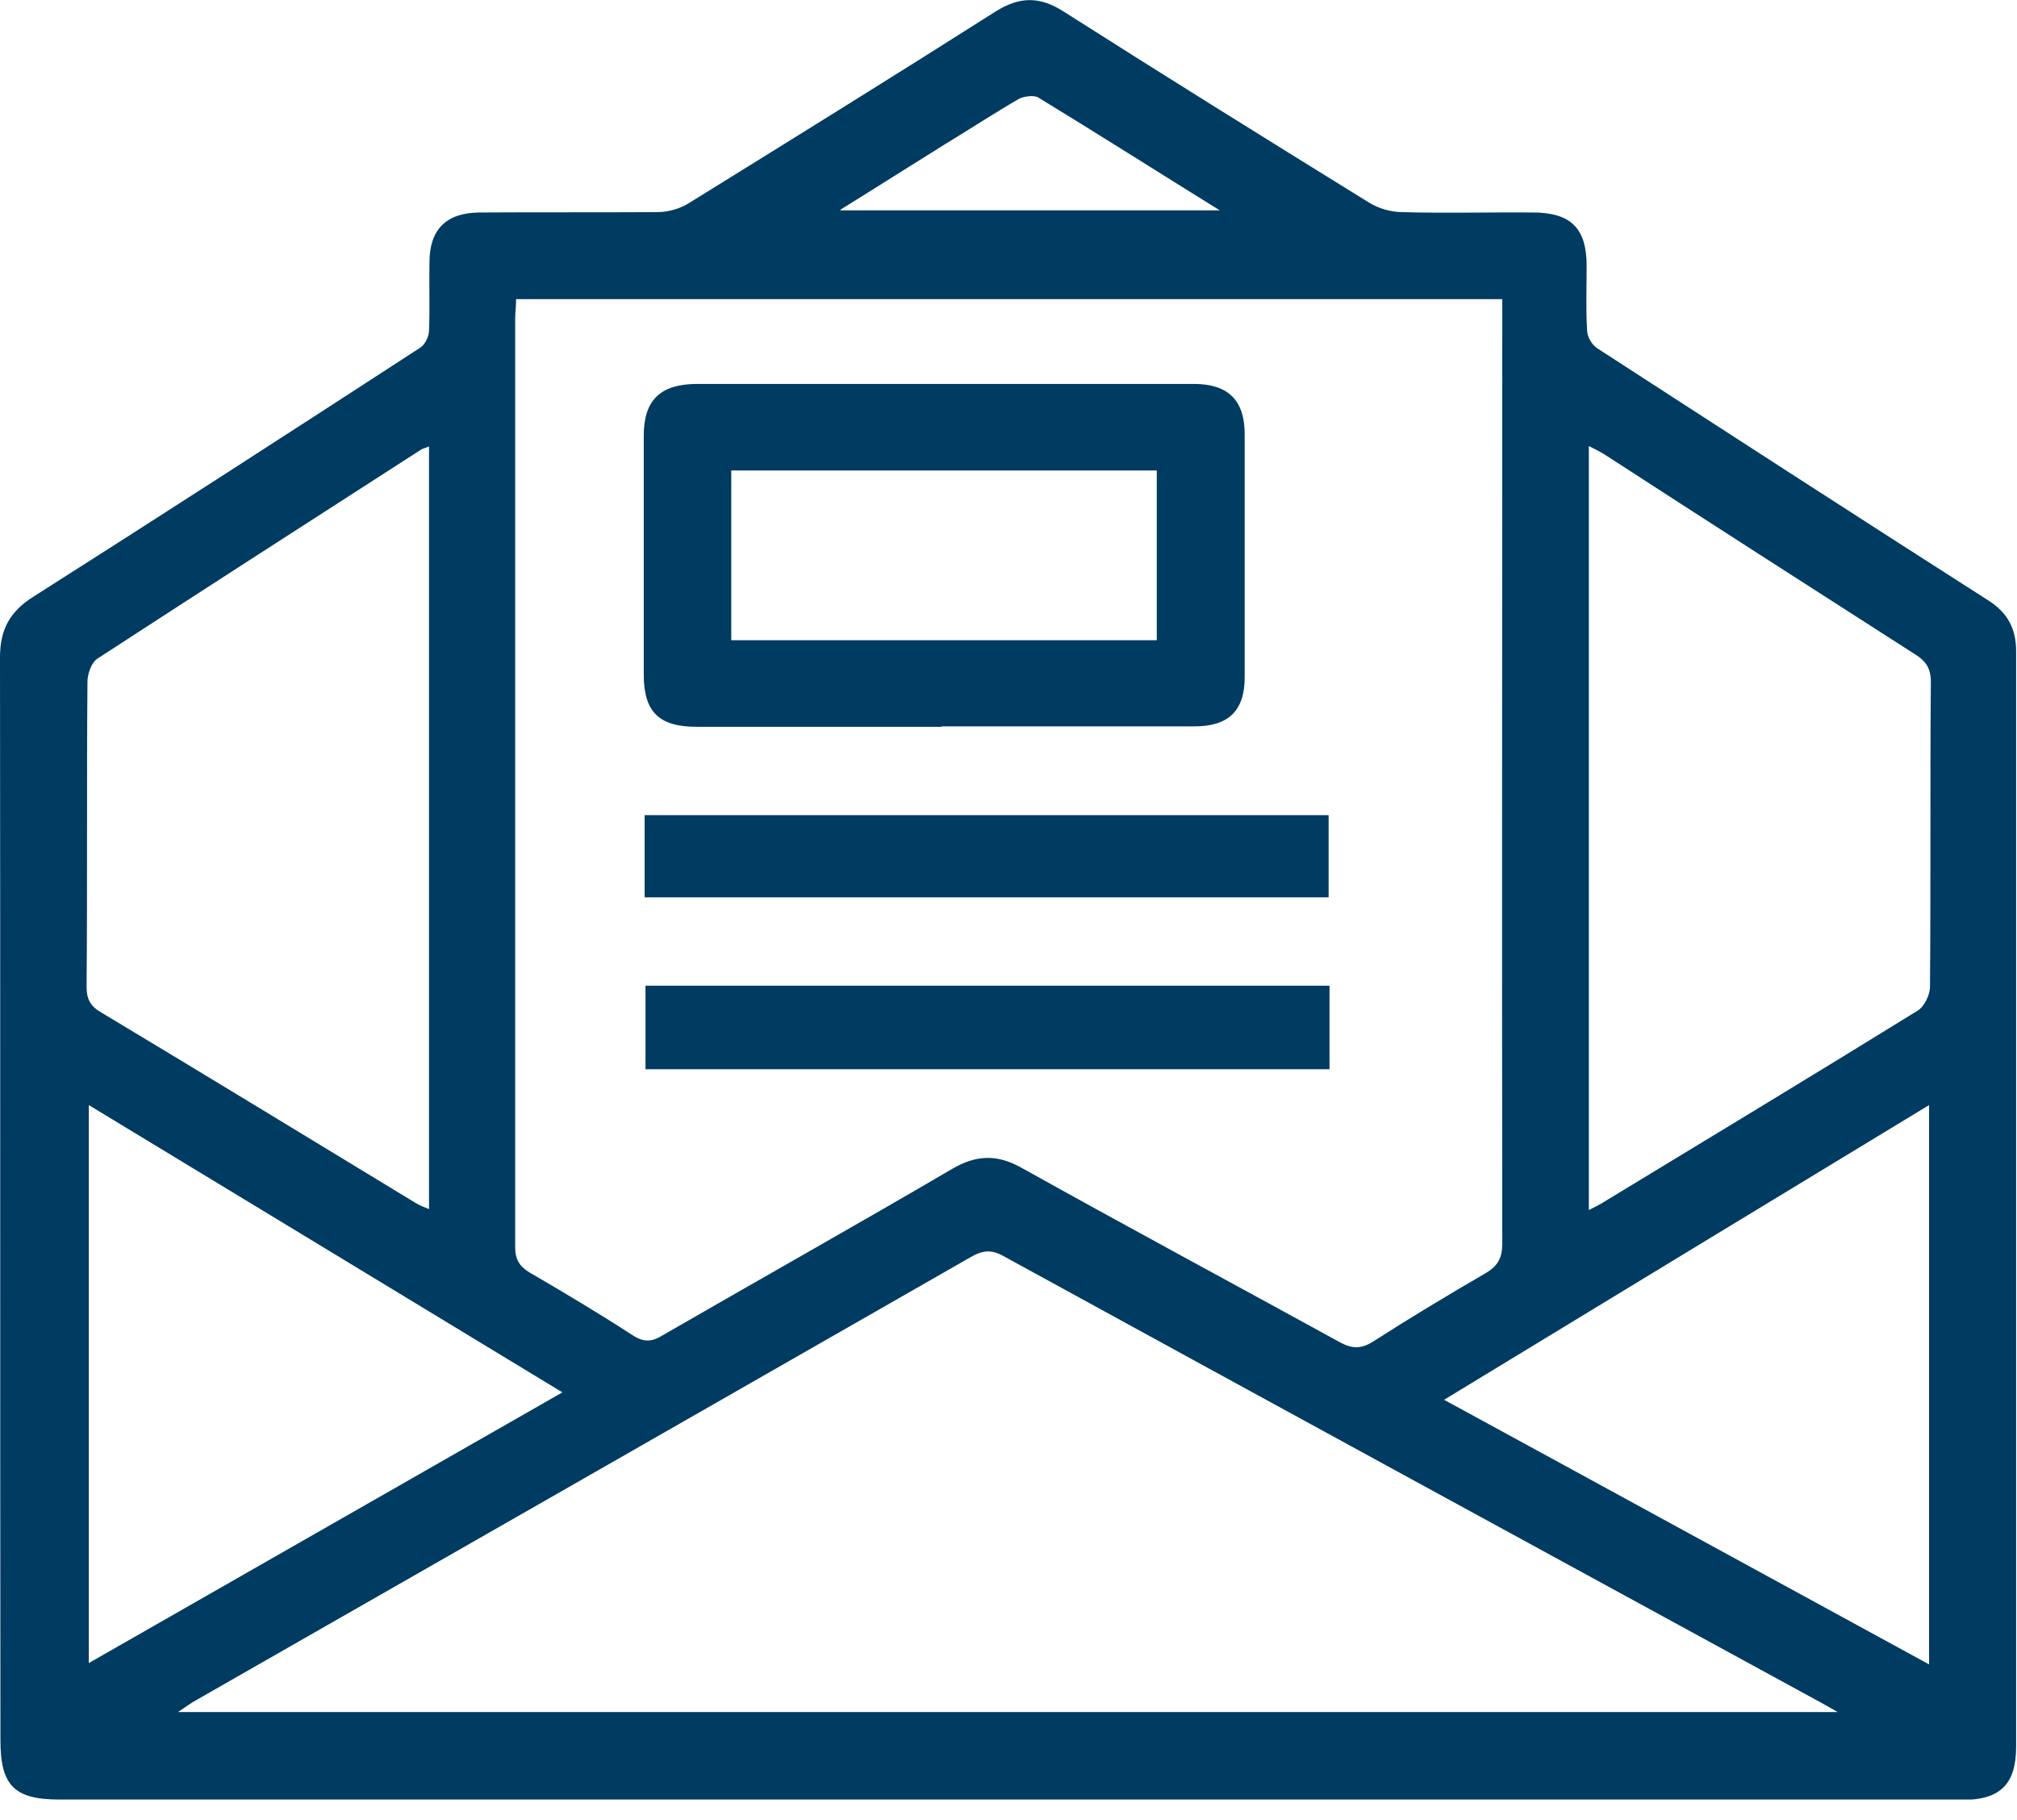
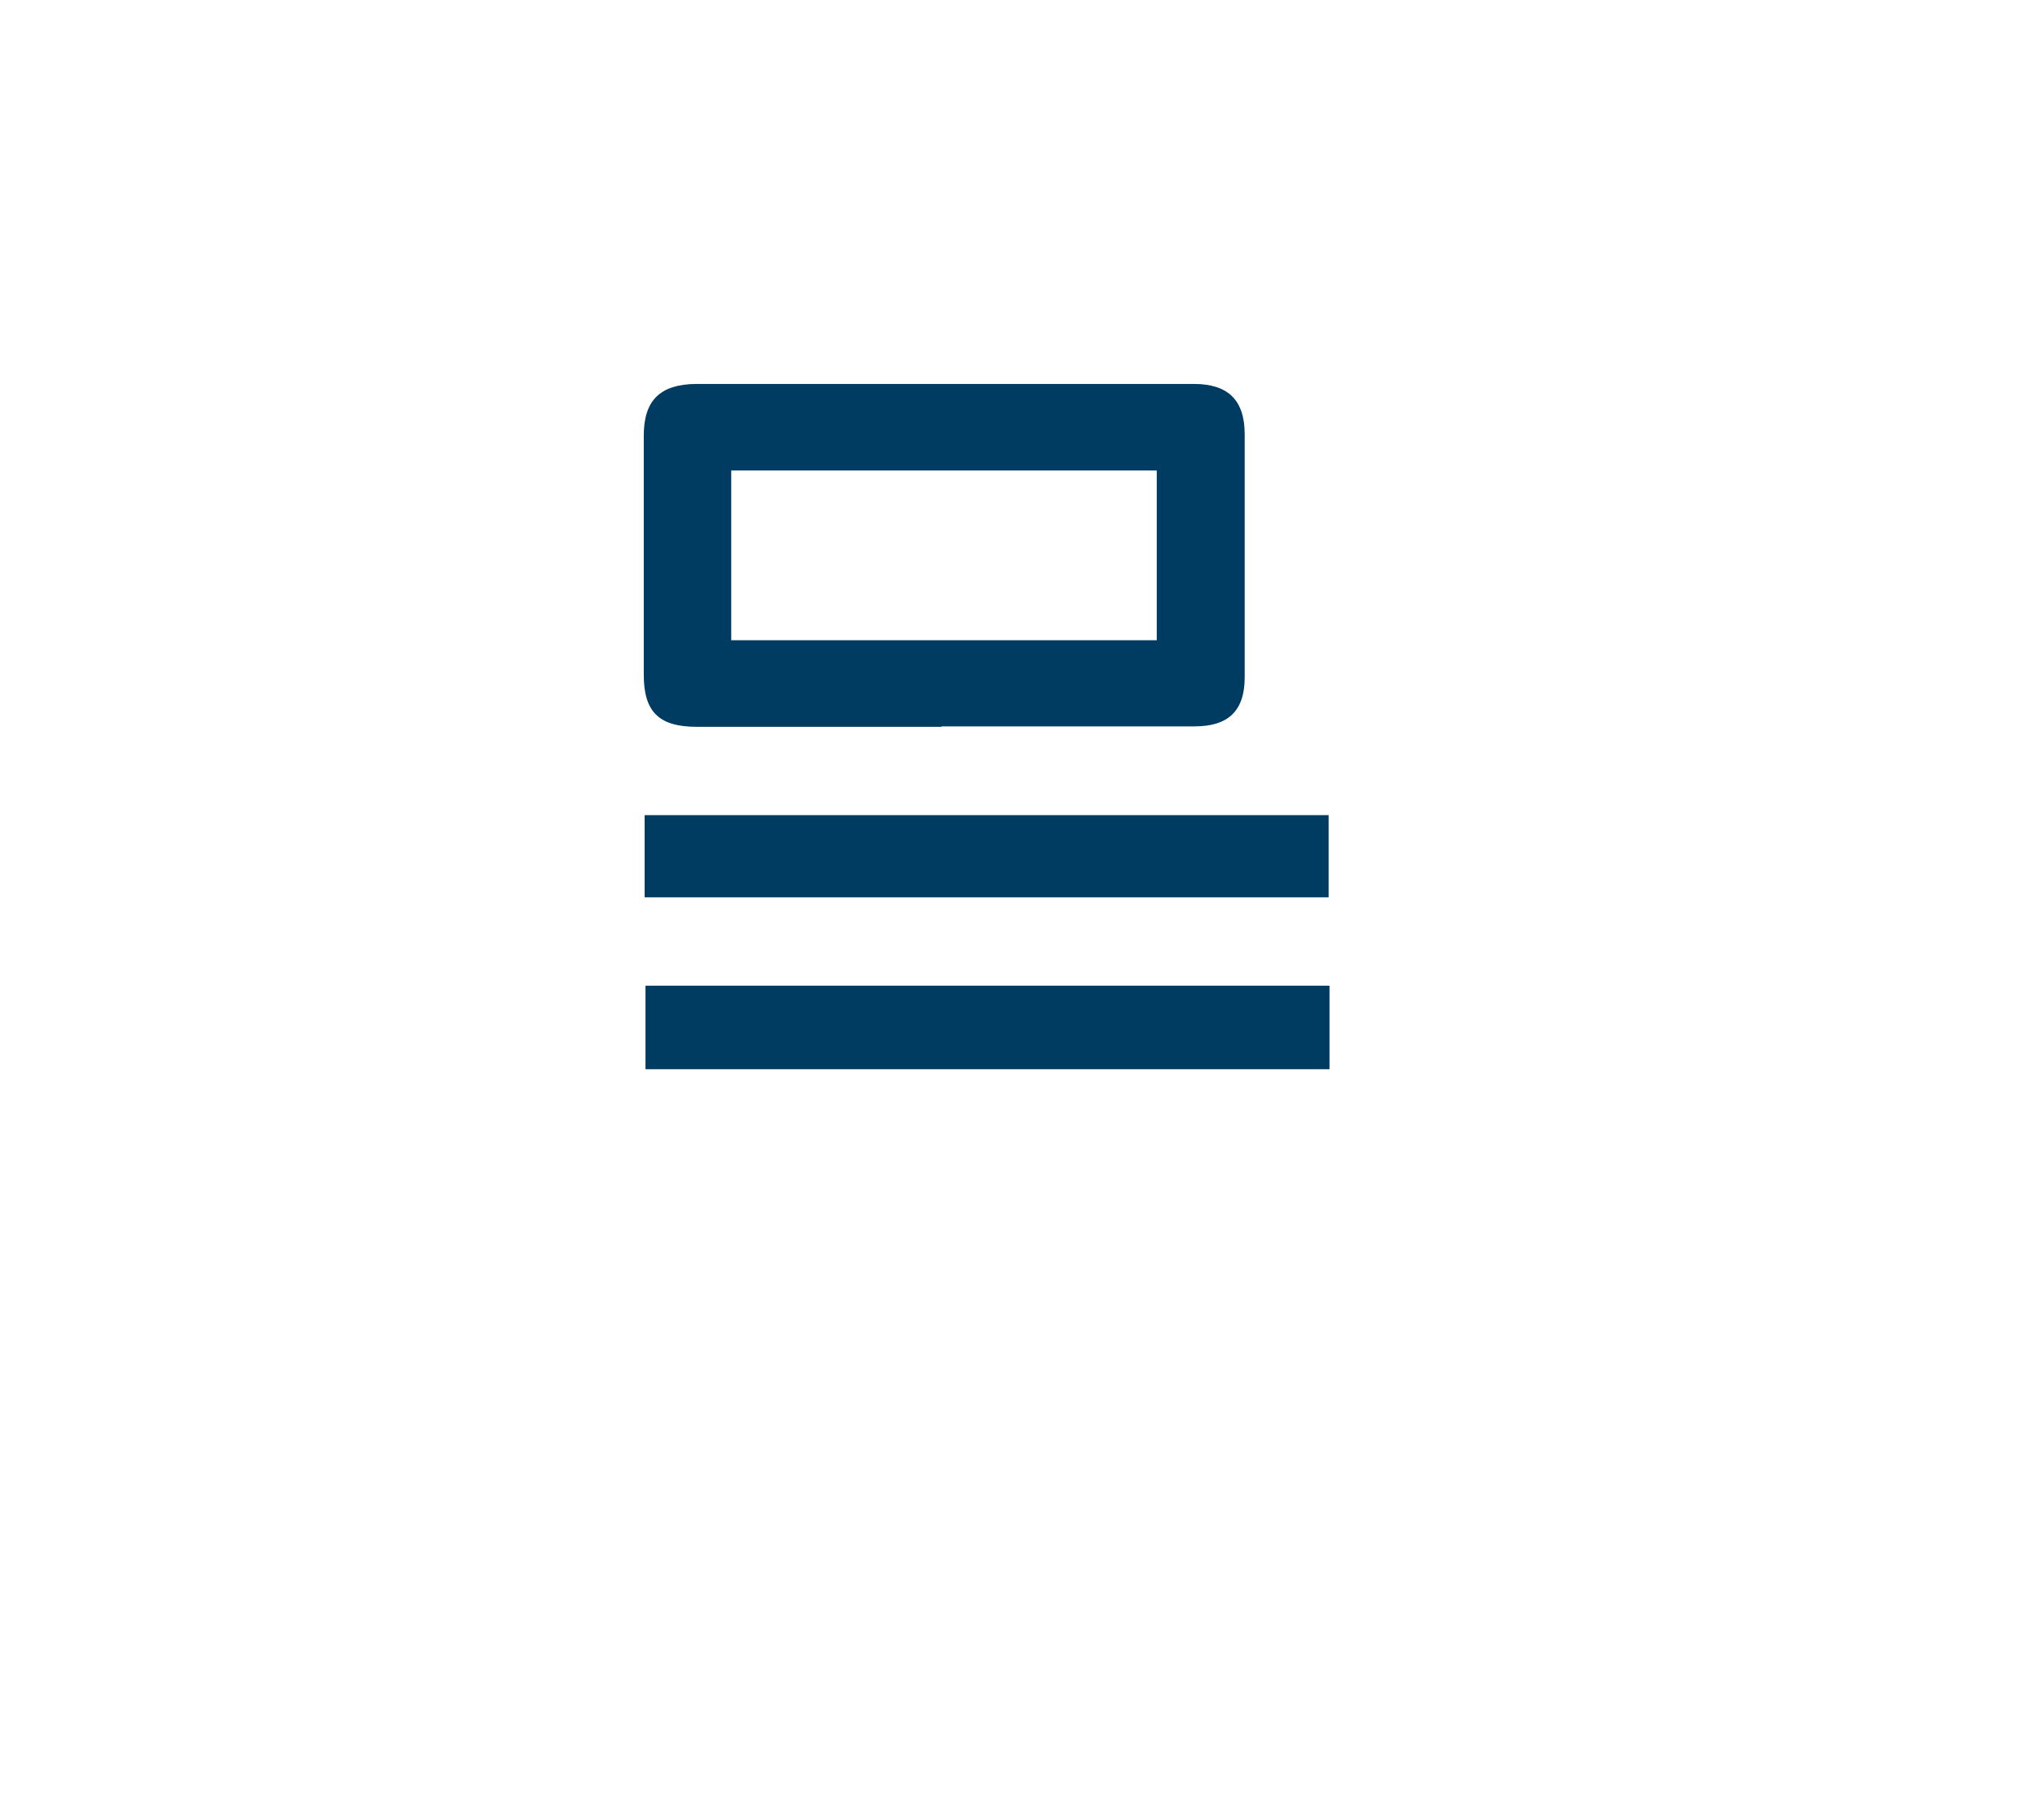
<svg xmlns="http://www.w3.org/2000/svg" width="41" height="37" viewBox="0 0 41 37" fill="none">
  <g clip-path="url(#clip0_4745_26187)">
-     <path d="M20.482 36.582C14.055 36.582 7.627 36.582 1.2 36.582C0.293 36.582 0.009 36.297 0.009 35.382C0 28.039 0.009 20.704 0 13.361C0 12.793 0.204 12.428 0.685 12.126C3.316 10.454 5.93 8.765 8.543 7.067C8.641 7.005 8.721 6.836 8.721 6.721C8.739 6.258 8.721 5.796 8.73 5.334C8.73 4.667 9.068 4.329 9.734 4.32C10.943 4.312 12.161 4.32 13.37 4.312C13.584 4.312 13.833 4.24 14.01 4.125C16.091 2.836 18.171 1.547 20.242 0.231C20.74 -0.08 21.149 -0.071 21.629 0.24C23.683 1.547 25.754 2.836 27.825 4.116C28.021 4.24 28.279 4.312 28.501 4.312C29.39 4.338 30.27 4.312 31.159 4.32C31.932 4.32 32.252 4.641 32.252 5.405C32.252 5.841 32.235 6.276 32.261 6.712C32.261 6.845 32.359 7.014 32.475 7.085C35.124 8.801 37.773 10.517 40.431 12.215C40.813 12.464 40.982 12.784 40.982 13.237C40.982 20.66 40.982 28.083 40.982 35.506C40.982 36.271 40.662 36.591 39.88 36.591C33.408 36.591 26.945 36.591 20.473 36.591L20.482 36.582ZM10.49 6.098C10.49 6.241 10.472 6.356 10.472 6.481C10.472 12.775 10.472 19.06 10.472 25.354C10.472 25.603 10.561 25.745 10.766 25.869C11.468 26.278 12.17 26.696 12.855 27.141C13.086 27.292 13.255 27.283 13.477 27.141C15.433 26.012 17.397 24.909 19.353 23.763C19.842 23.478 20.26 23.46 20.758 23.736C22.909 24.936 25.078 26.101 27.23 27.283C27.487 27.425 27.674 27.425 27.923 27.265C28.67 26.785 29.425 26.332 30.19 25.887C30.448 25.736 30.537 25.576 30.537 25.274C30.528 19.024 30.537 12.775 30.537 6.525V6.081H10.49V6.098ZM3.618 34.804H37.355C37.169 34.697 37.089 34.653 37.008 34.608C31.47 31.586 25.923 28.563 20.393 25.532C20.136 25.389 19.958 25.425 19.727 25.558C14.482 28.563 9.237 31.559 4 34.555C3.885 34.617 3.778 34.697 3.618 34.804ZM32.297 24.598C32.404 24.545 32.475 24.509 32.537 24.474C34.688 23.167 36.84 21.869 38.982 20.544C39.115 20.464 39.231 20.224 39.231 20.064C39.249 17.993 39.231 15.931 39.249 13.859C39.249 13.593 39.151 13.441 38.938 13.308C36.831 11.957 34.724 10.606 32.626 9.245C32.528 9.183 32.421 9.13 32.297 9.068V24.598ZM8.721 9.077C8.632 9.112 8.588 9.121 8.561 9.139C6.365 10.552 4.169 11.966 1.982 13.388C1.858 13.468 1.778 13.699 1.778 13.859C1.76 15.931 1.778 17.993 1.76 20.064C1.76 20.313 1.84 20.456 2.054 20.58C4.187 21.86 6.312 23.158 8.436 24.447C8.516 24.5 8.614 24.536 8.721 24.58V9.077ZM39.213 33.826V22.465C35.906 24.474 32.652 26.447 29.354 28.456C32.67 30.261 35.915 32.039 39.213 33.835V33.826ZM11.432 28.305C8.179 26.332 5.005 24.403 1.805 22.465V33.808C5.023 31.968 8.196 30.154 11.432 28.305ZM17.086 4.276H24.794C23.505 3.476 22.314 2.72 21.105 1.982C21.016 1.929 20.82 1.956 20.713 2.009C20.207 2.302 19.718 2.623 19.22 2.925C18.535 3.351 17.851 3.787 17.077 4.267L17.086 4.276Z" fill="#003B61" />
    <path d="M19.14 14.775C17.477 14.775 15.815 14.775 14.162 14.775C13.397 14.775 13.086 14.473 13.086 13.717C13.086 12.099 13.086 10.481 13.086 8.854C13.086 8.134 13.424 7.814 14.144 7.805C17.522 7.805 20.891 7.805 24.269 7.805C24.963 7.805 25.301 8.134 25.301 8.828C25.301 10.472 25.301 12.126 25.301 13.77C25.301 14.446 24.972 14.766 24.287 14.766C22.571 14.766 20.856 14.766 19.14 14.766V14.775ZM14.864 13.015H23.514V9.565H14.864V13.015Z" fill="#003B61" />
-     <path d="M27.025 20.038V21.736H13.121V20.038H27.025Z" fill="#003B61" />
+     <path d="M27.025 20.038V21.736H13.121V20.038Z" fill="#003B61" />
    <path d="M13.104 18.242V16.571H27.007V18.242H13.104Z" fill="#003B61" />
  </g>
  <defs>
    <clipPath id="clip0_4745_26187">
      <rect width="41" height="36.582" fill="white" />
    </clipPath>
  </defs>
</svg>